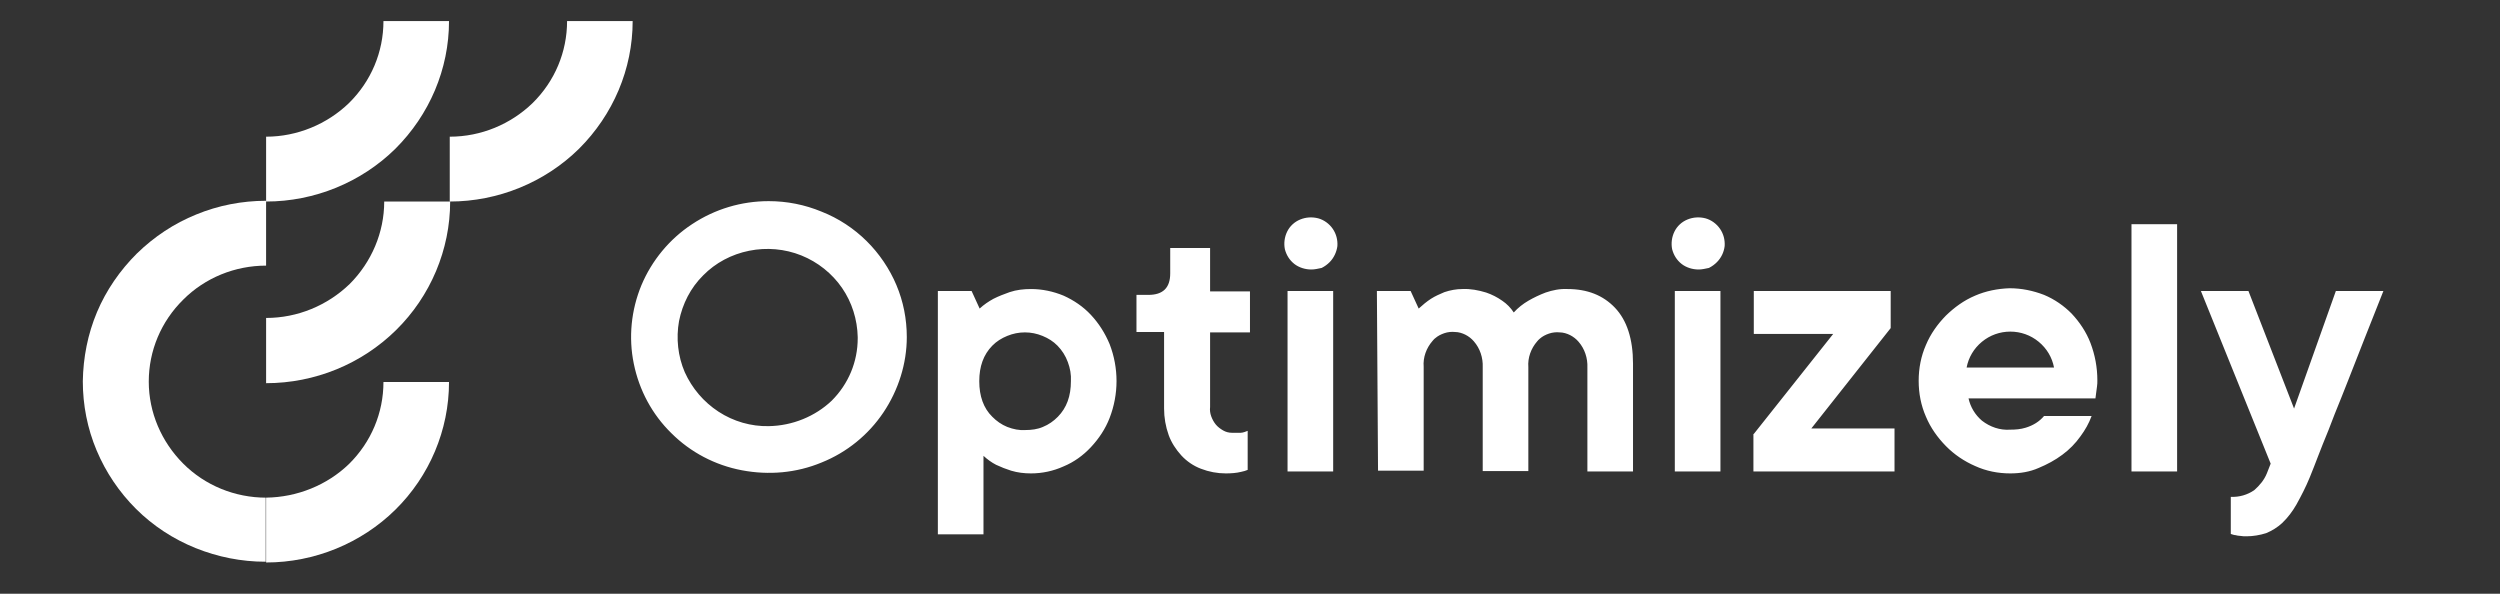
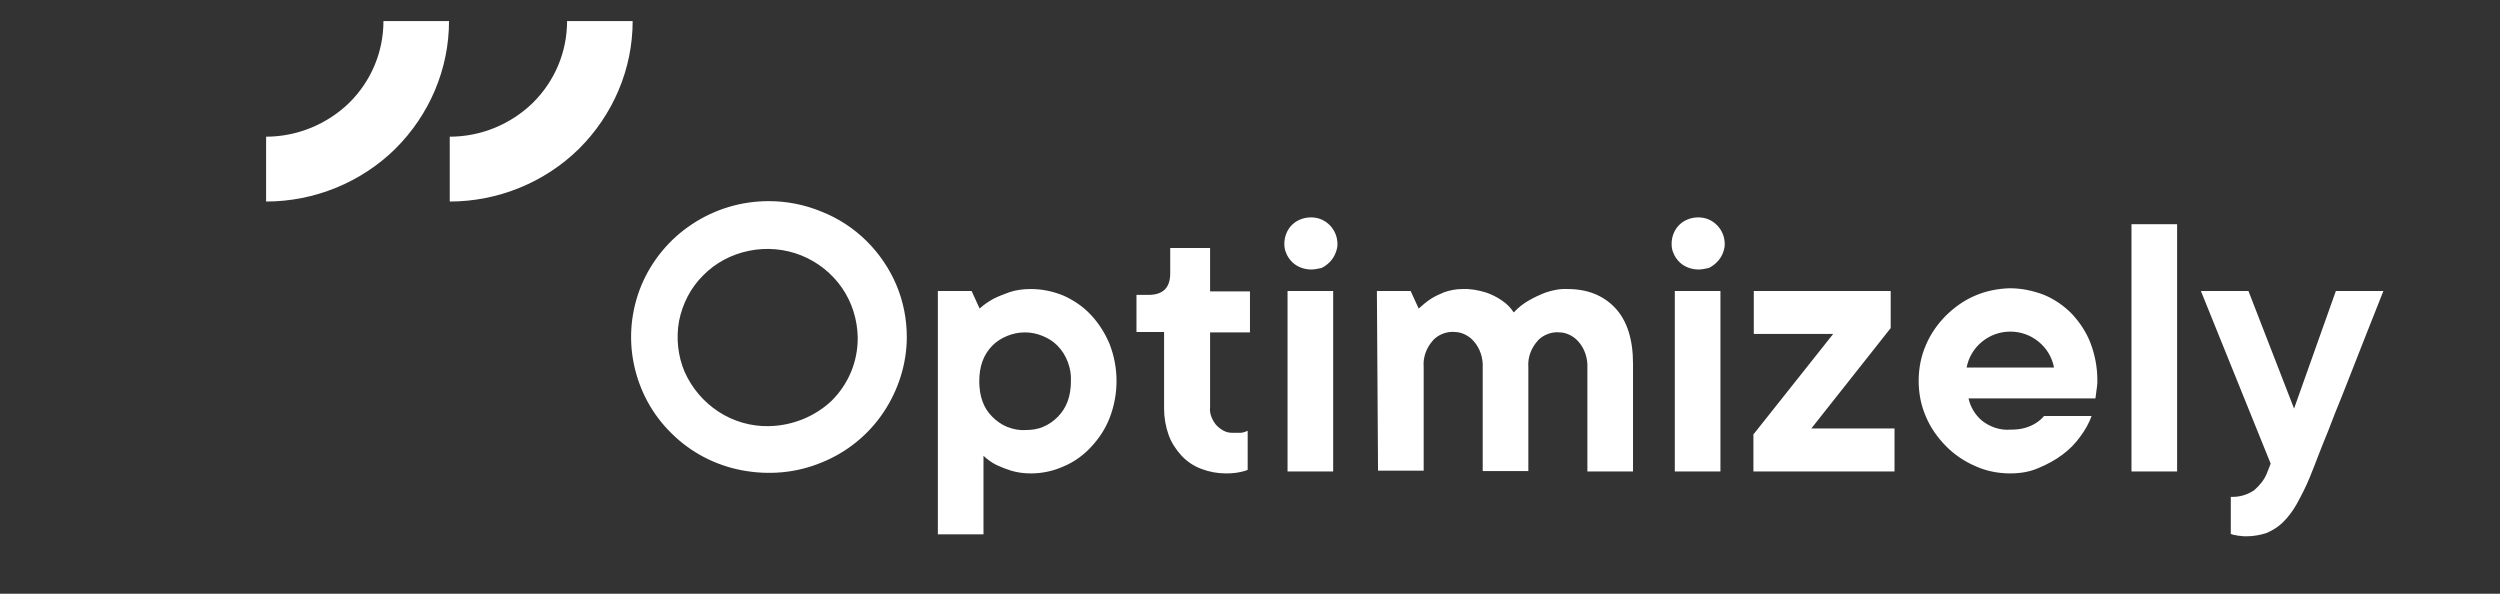
<svg xmlns="http://www.w3.org/2000/svg" width="160" height="38" viewBox="0 0 160 38" fill="none">
  <rect x="0" y="0" width="160" height="38" fill="#333333" stroke="none" />
-   <path d="M17.031 20.349V24.524C20.148 24.524 23.142 23.299 25.35 21.124C27.559 18.949 28.81 15.974 28.81 12.899H24.59C24.59 14.874 23.78 16.774 22.381 18.174C20.958 19.549 19.044 20.349 17.031 20.349Z" fill="white" />
-   <path d="M17.03 31.85C15.042 31.85 13.128 31.075 11.729 29.675C10.331 28.275 9.521 26.4 9.521 24.425C9.521 22.45 10.306 20.575 11.729 19.175C13.128 17.775 15.042 17 17.03 17V12.85C15.484 12.85 13.962 13.15 12.564 13.725C11.14 14.3 9.864 15.15 8.76 16.225C7.68 17.3 6.797 18.575 6.208 19.975C5.619 21.375 5.324 22.875 5.3 24.4C5.3 25.925 5.594 27.425 6.183 28.825C6.772 30.225 7.631 31.5 8.711 32.575C9.791 33.65 11.091 34.5 12.514 35.075C13.938 35.65 15.459 35.95 16.981 35.95H17.005V31.85H17.03Z" fill="white" />
-   <path d="M17.031 31.849V35.999C20.123 35.999 23.117 34.774 25.301 32.624C27.485 30.474 28.737 27.524 28.737 24.449H24.541C24.541 26.424 23.755 28.299 22.332 29.699C20.933 31.049 19.019 31.824 17.031 31.849Z" fill="white" />
  <path d="M17.031 8.748V12.898C20.123 12.898 23.117 11.673 25.301 9.523C27.485 7.348 28.737 4.423 28.737 1.348H24.541C24.541 3.323 23.755 5.198 22.332 6.598C20.933 7.948 19.019 8.748 17.031 8.748Z" fill="white" />
  <path d="M28.784 8.748V12.898C31.876 12.898 34.87 11.673 37.054 9.523C39.238 7.348 40.49 4.423 40.49 1.348H36.293C36.293 3.323 35.508 5.198 34.085 6.598C32.686 7.948 30.796 8.748 28.784 8.748Z" fill="white" />
  <path d="M60.023 18.623H62.182L62.697 19.748C62.967 19.498 63.262 19.298 63.581 19.123C63.924 18.948 64.268 18.823 64.611 18.698C65.053 18.548 65.519 18.498 65.986 18.498C66.697 18.498 67.409 18.648 68.072 18.923C68.734 19.223 69.323 19.623 69.814 20.148C70.329 20.698 70.722 21.323 71.016 22.023C71.605 23.548 71.605 25.223 71.016 26.748C70.746 27.448 70.329 28.073 69.814 28.623C69.323 29.148 68.734 29.573 68.072 29.848C67.409 30.148 66.697 30.298 65.986 30.298C65.544 30.298 65.127 30.248 64.71 30.123C64.391 30.023 64.072 29.898 63.752 29.748C63.458 29.598 63.188 29.398 62.943 29.173V34.198H60.023V18.623ZM65.618 27.523C66.01 27.523 66.403 27.473 66.746 27.323C67.115 27.173 67.433 26.948 67.703 26.673C68.268 26.098 68.538 25.348 68.538 24.398C68.562 23.973 68.489 23.573 68.341 23.173C68.194 22.773 67.973 22.423 67.679 22.123C67.409 21.848 67.09 21.648 66.722 21.498C66.354 21.348 65.986 21.273 65.593 21.273C65.2 21.273 64.832 21.348 64.464 21.498C64.096 21.648 63.777 21.848 63.507 22.123C62.943 22.698 62.673 23.448 62.673 24.398C62.673 25.348 62.943 26.123 63.507 26.673C63.777 26.948 64.096 27.173 64.464 27.323C64.857 27.473 65.225 27.548 65.618 27.523ZM78.452 30.298C77.912 30.298 77.372 30.198 76.857 29.998C76.391 29.823 75.949 29.523 75.605 29.148C75.262 28.773 74.967 28.323 74.796 27.848C74.599 27.298 74.501 26.723 74.501 26.148V21.248H72.734V18.873H73.495C74.427 18.873 74.894 18.423 74.894 17.498V15.873H77.446V18.648H79.998V21.273H77.446V26.048C77.421 26.248 77.446 26.448 77.519 26.648C77.593 26.848 77.691 27.023 77.814 27.173C77.937 27.323 78.108 27.448 78.28 27.548C78.452 27.648 78.648 27.698 78.845 27.698C78.918 27.698 78.992 27.698 79.09 27.698C79.188 27.698 79.311 27.698 79.409 27.698C79.483 27.698 79.581 27.673 79.654 27.648C79.728 27.623 79.802 27.598 79.851 27.573V30.073C79.728 30.123 79.581 30.173 79.433 30.198C79.139 30.273 78.796 30.298 78.452 30.298ZM83.924 17.248C83.532 17.248 83.139 17.123 82.845 16.898C82.525 16.648 82.329 16.323 82.231 15.948C82.157 15.573 82.207 15.173 82.378 14.823C82.55 14.473 82.845 14.198 83.213 14.048C83.581 13.898 83.973 13.873 84.366 13.973C84.734 14.073 85.078 14.323 85.299 14.648C85.519 14.973 85.618 15.348 85.593 15.748C85.544 16.123 85.372 16.498 85.102 16.773C84.955 16.923 84.783 17.048 84.587 17.148C84.341 17.198 84.145 17.248 83.924 17.248ZM82.403 18.623H85.323V30.173H82.403V18.623ZM88.121 18.623H90.28L90.796 19.748C91.041 19.523 91.311 19.298 91.581 19.123C91.851 18.948 92.145 18.823 92.44 18.698C92.808 18.573 93.2 18.498 93.593 18.498C94.108 18.473 94.624 18.573 95.115 18.723C95.483 18.848 95.826 19.023 96.145 19.248C96.44 19.448 96.685 19.698 96.881 19.998C97.151 19.698 97.47 19.448 97.814 19.248C98.157 19.048 98.525 18.873 98.918 18.723C99.36 18.573 99.826 18.473 100.317 18.498C101.593 18.498 102.599 18.898 103.36 19.698C104.121 20.498 104.513 21.698 104.513 23.273V30.173H101.593V23.523C101.618 22.923 101.421 22.323 101.029 21.873C100.881 21.698 100.685 21.548 100.489 21.448C100.292 21.348 100.047 21.273 99.826 21.273C99.605 21.248 99.36 21.273 99.139 21.348C98.918 21.423 98.722 21.523 98.55 21.673C98.477 21.723 98.427 21.798 98.378 21.848C97.986 22.298 97.765 22.898 97.814 23.498V30.148H94.894V23.498C94.918 22.898 94.722 22.298 94.329 21.848C94.182 21.673 93.986 21.523 93.789 21.423C93.593 21.323 93.348 21.248 93.127 21.248C92.906 21.223 92.66 21.248 92.44 21.323C92.219 21.398 92.022 21.498 91.851 21.648C91.777 21.698 91.728 21.773 91.679 21.823C91.286 22.273 91.065 22.873 91.115 23.473V30.123H88.194L88.121 18.623ZM108.71 17.248C108.317 17.248 107.924 17.123 107.63 16.898C107.311 16.648 107.114 16.323 107.016 15.948C106.943 15.573 106.992 15.173 107.164 14.823C107.335 14.473 107.63 14.198 107.998 14.048C108.366 13.898 108.759 13.873 109.151 13.973C109.519 14.073 109.863 14.323 110.084 14.648C110.305 14.973 110.403 15.348 110.378 15.748C110.329 16.148 110.157 16.498 109.887 16.773C109.74 16.923 109.568 17.048 109.372 17.148C109.127 17.198 108.93 17.248 108.71 17.248ZM107.188 18.623H110.108V30.173H107.188V18.623ZM112.243 27.773L117.323 21.373H112.243V18.623H121.004V20.998L115.924 27.423H121.249V30.173H112.219V27.773H112.243ZM128.66 30.298C127.875 30.298 127.114 30.148 126.403 29.823C125.716 29.523 125.078 29.098 124.538 28.548C123.998 27.998 123.556 27.373 123.262 26.673C122.943 25.948 122.795 25.173 122.795 24.373C122.795 23.573 122.943 22.798 123.262 22.073C123.556 21.373 123.998 20.748 124.538 20.198C125.078 19.673 125.691 19.223 126.403 18.923C127.09 18.623 127.851 18.473 128.611 18.448C129.372 18.448 130.108 18.598 130.82 18.873C131.483 19.148 132.096 19.573 132.587 20.073C133.102 20.623 133.519 21.248 133.789 21.948C134.084 22.723 134.231 23.523 134.231 24.348C134.231 24.473 134.231 24.598 134.207 24.748C134.182 24.873 134.182 24.998 134.157 25.123C134.133 25.248 134.133 25.373 134.108 25.498H125.986C126.108 26.048 126.403 26.548 126.845 26.923C127.36 27.323 127.998 27.548 128.66 27.498C128.98 27.498 129.323 27.473 129.642 27.373C129.887 27.298 130.108 27.198 130.305 27.073C130.501 26.948 130.673 26.798 130.82 26.623H133.863C133.691 27.098 133.446 27.523 133.151 27.923C132.832 28.373 132.44 28.773 131.998 29.098C131.532 29.448 131.016 29.723 130.476 29.948C129.912 30.198 129.299 30.298 128.66 30.298ZM131.458 23.523C131.335 22.873 130.992 22.298 130.476 21.873C129.961 21.448 129.323 21.223 128.66 21.223C127.998 21.223 127.36 21.448 126.845 21.873C126.329 22.298 125.986 22.873 125.863 23.523H131.458ZM136.415 14.348H139.335V30.173H136.415V14.348ZM143.777 34.323C143.654 34.323 143.507 34.323 143.384 34.298C143.286 34.298 143.164 34.273 143.065 34.248C142.967 34.248 142.869 34.198 142.771 34.173V31.798C143.311 31.823 143.826 31.673 144.268 31.373C144.611 31.073 144.906 30.723 145.078 30.298L145.323 29.673L140.857 18.623H143.9L146.82 26.148L149.495 18.623H152.538C151.703 20.723 150.943 22.648 150.28 24.348C149.986 25.073 149.716 25.798 149.421 26.498C149.151 27.198 148.906 27.848 148.66 28.423C148.44 28.998 148.243 29.473 148.096 29.873C147.949 30.248 147.851 30.473 147.826 30.548C147.581 31.148 147.286 31.723 146.967 32.298C146.722 32.723 146.427 33.123 146.059 33.473C145.765 33.748 145.397 33.973 145.029 34.123C144.636 34.248 144.194 34.323 143.777 34.323ZM49.2 12.873C47.458 12.873 45.765 13.373 44.292 14.348C42.845 15.298 41.716 16.673 41.053 18.248C40.391 19.848 40.219 21.598 40.562 23.273C40.906 24.973 41.74 26.523 42.967 27.723C44.194 28.948 45.765 29.773 47.483 30.098C49.2 30.423 50.967 30.273 52.587 29.598C54.206 28.948 55.581 27.823 56.538 26.398C57.495 24.973 58.035 23.273 58.035 21.573C58.035 20.423 57.814 19.298 57.372 18.248C56.93 17.198 56.268 16.223 55.458 15.423C54.648 14.623 53.667 13.973 52.587 13.548C51.507 13.098 50.354 12.873 49.2 12.873ZM49.2 27.273C48.072 27.298 46.943 26.973 45.986 26.348C45.029 25.723 44.292 24.848 43.826 23.823C43.384 22.798 43.262 21.648 43.458 20.548C43.679 19.448 44.194 18.423 45.004 17.623C45.789 16.823 46.82 16.273 47.949 16.048C49.053 15.823 50.231 15.923 51.286 16.348C52.342 16.773 53.249 17.498 53.888 18.423C54.526 19.348 54.869 20.448 54.894 21.573V21.648C54.894 23.148 54.305 24.573 53.225 25.648C52.17 26.648 50.722 27.248 49.2 27.273Z" fill="white" />
</svg>